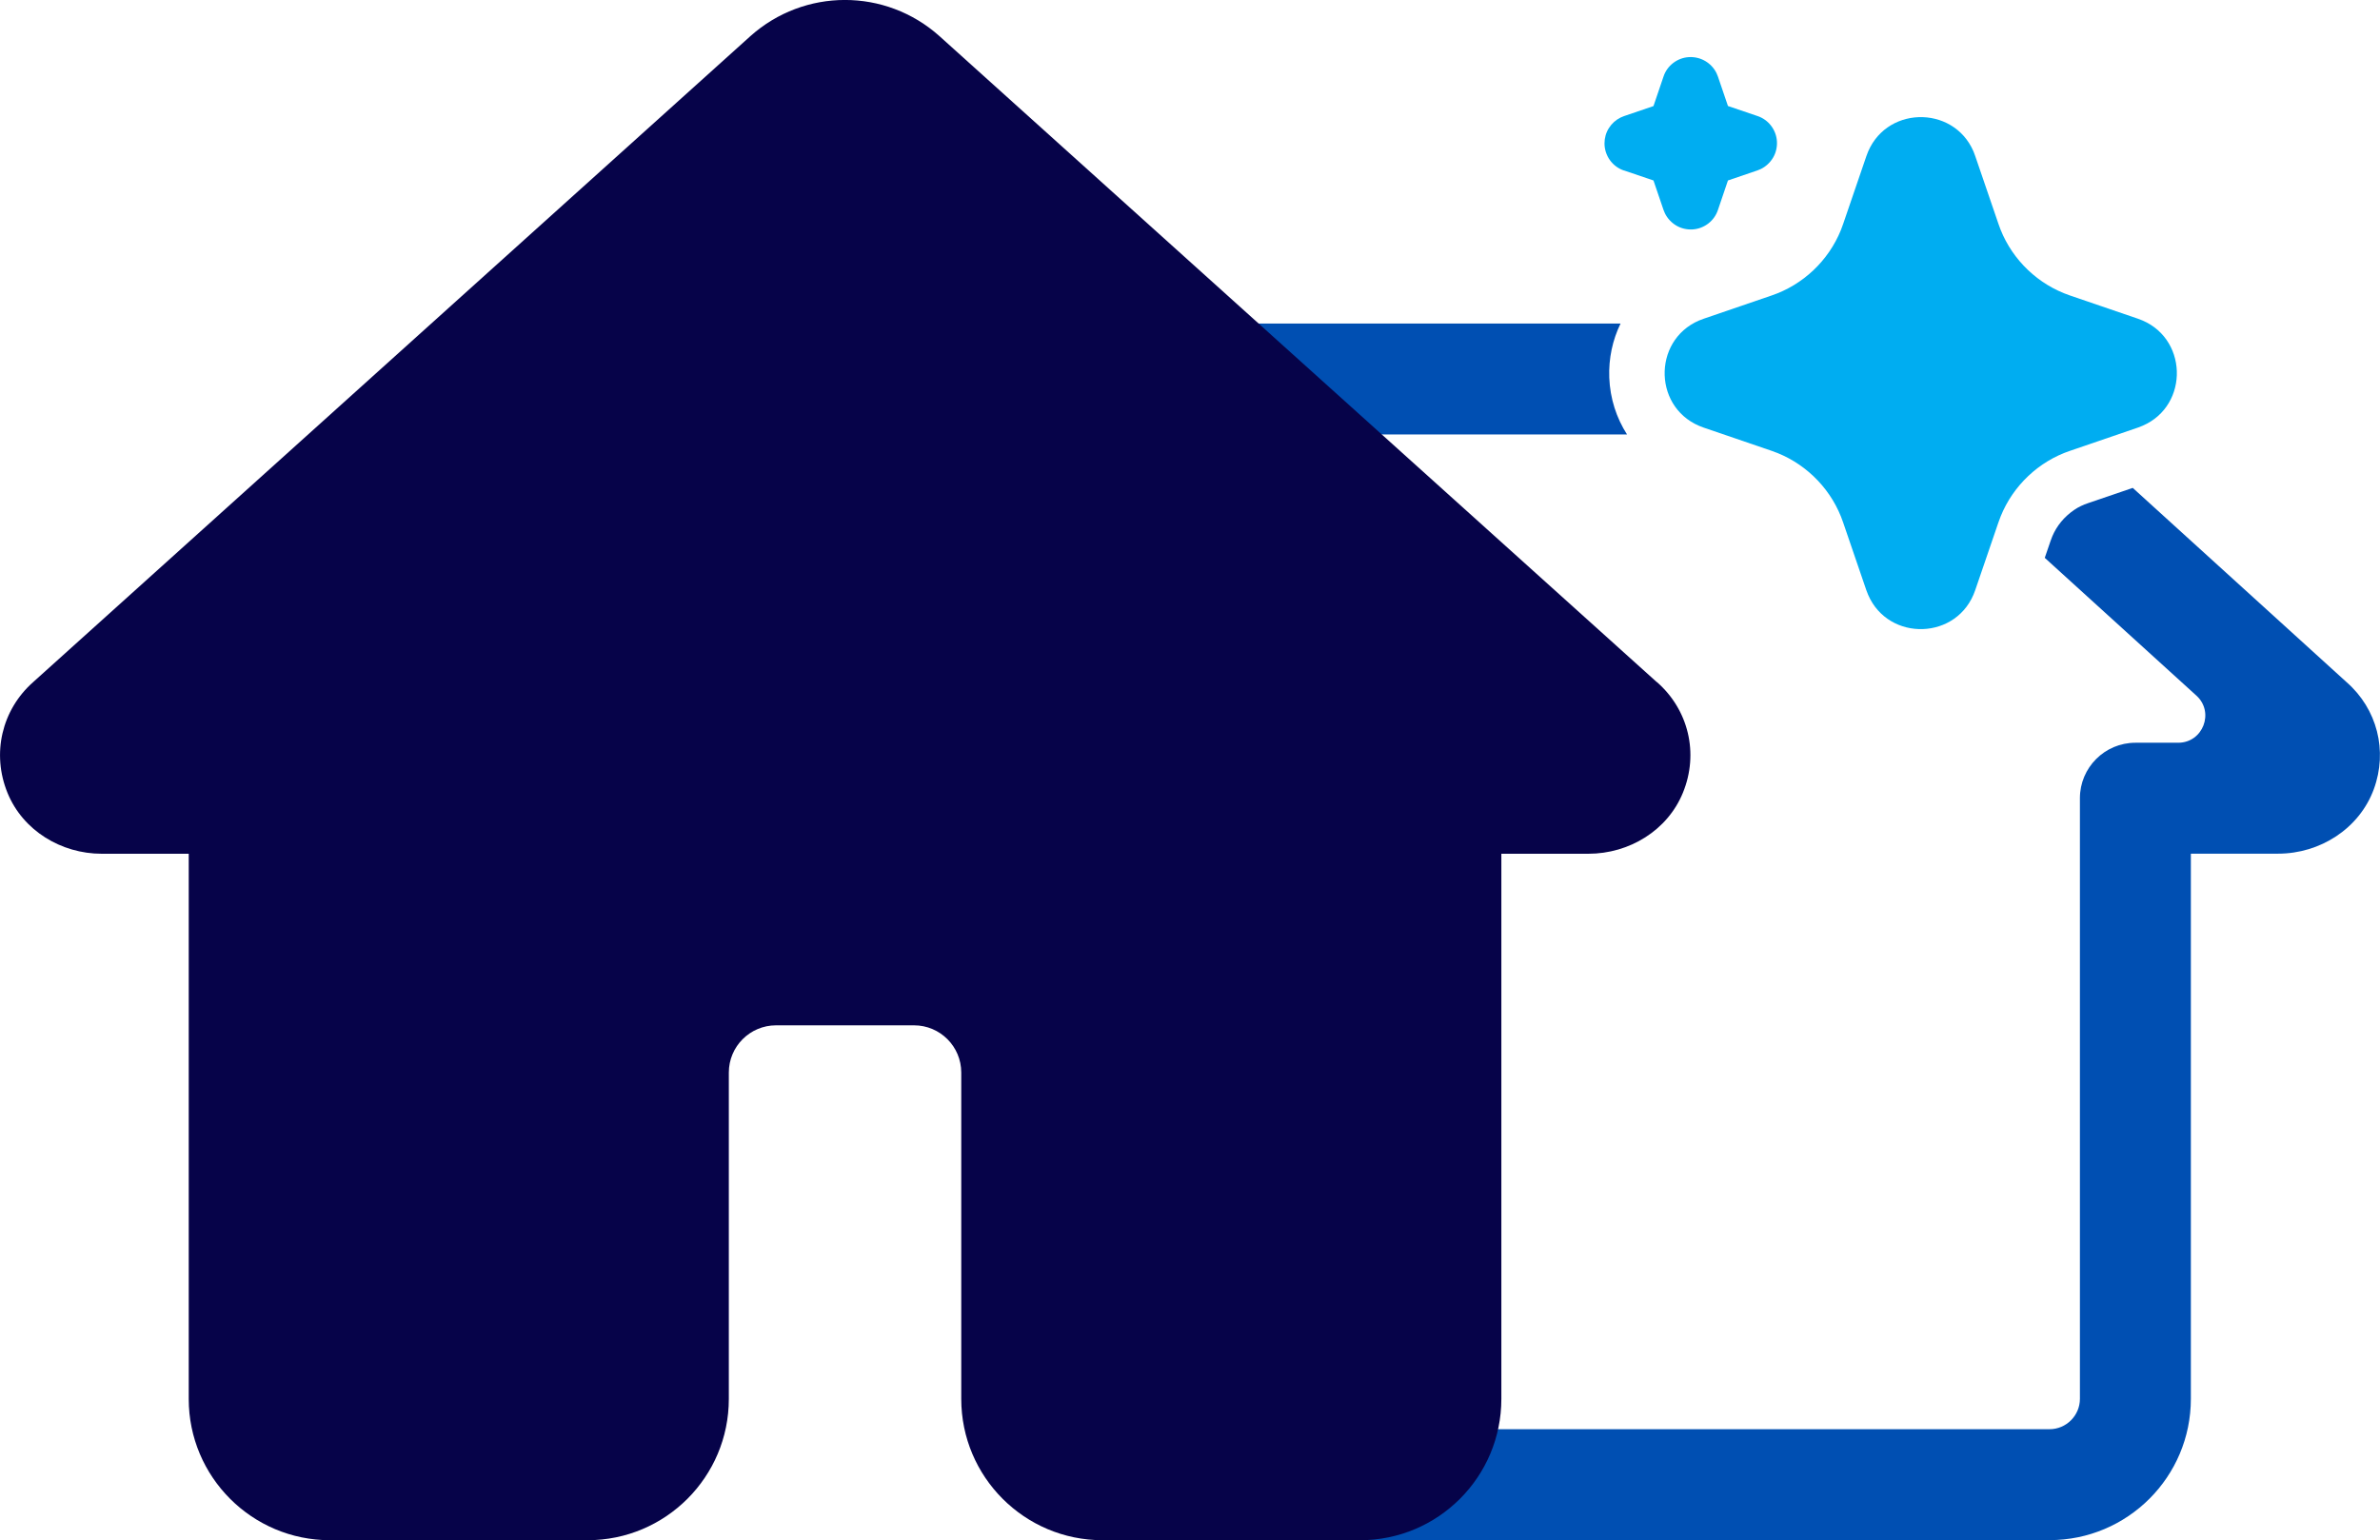
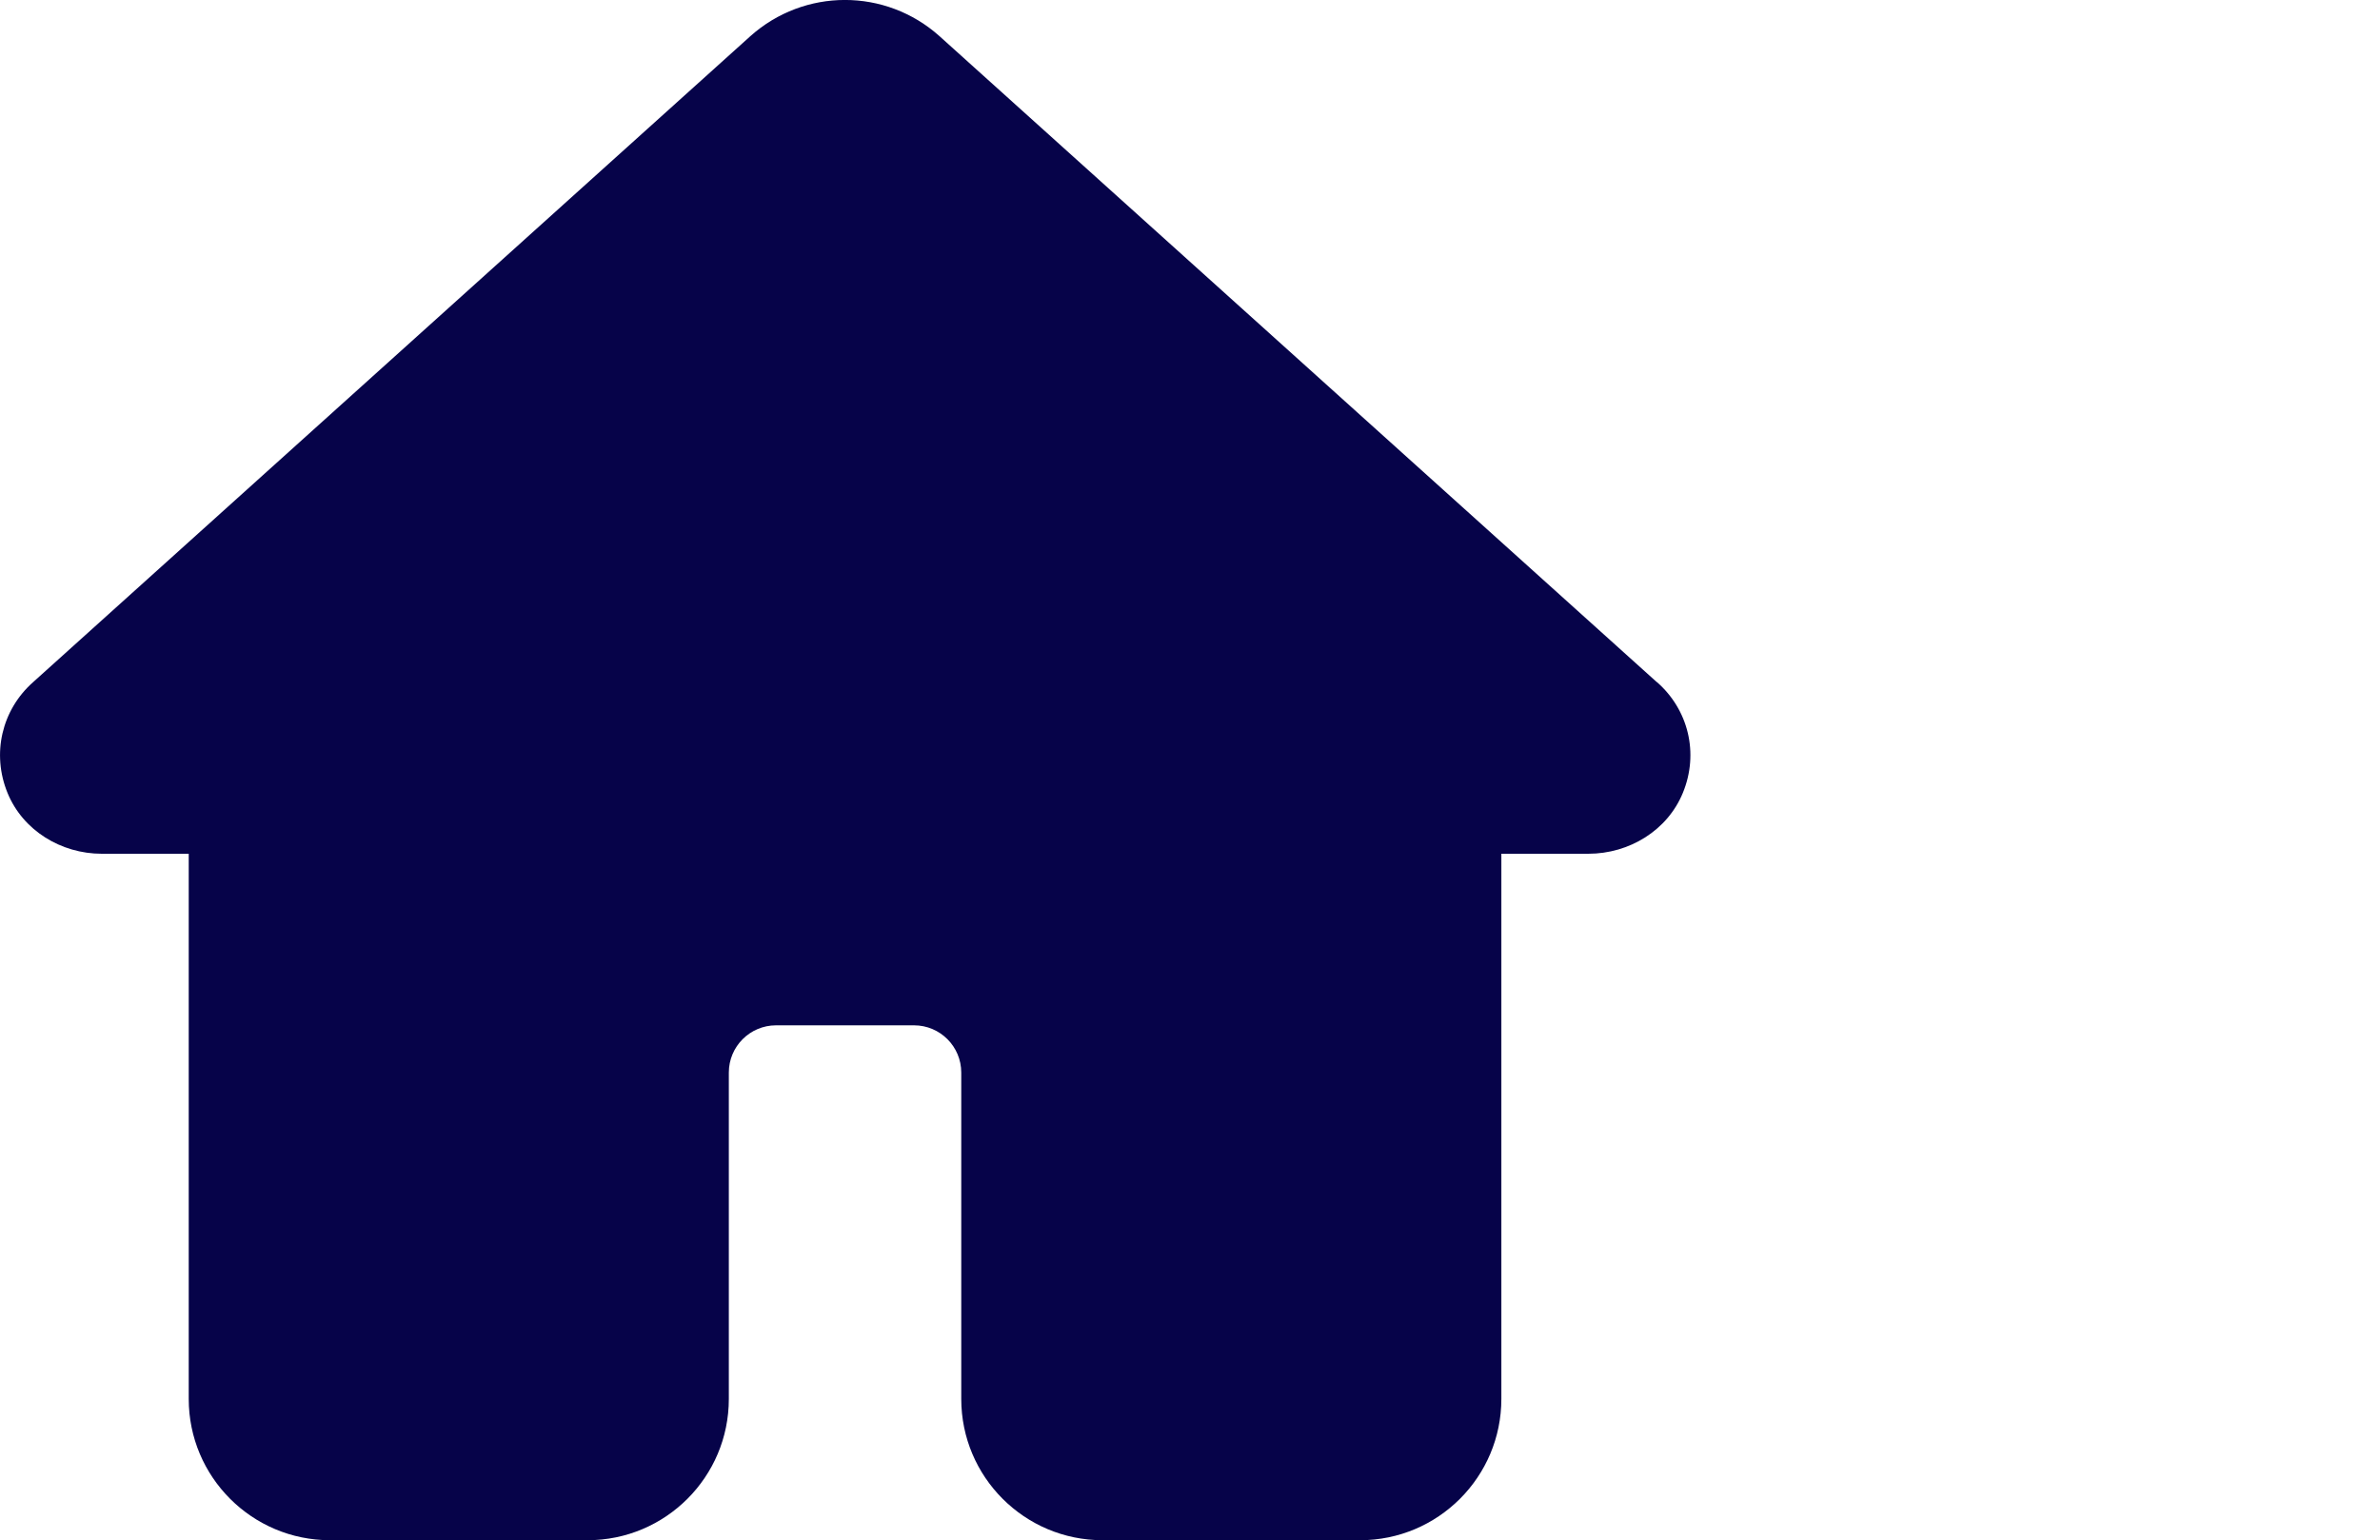
<svg xmlns="http://www.w3.org/2000/svg" id="Layer_2" data-name="Layer 2" viewBox="0 0 289.16 187.16">
  <defs>
    <style>
      .cls-1 {
        fill: #060349;
      }

      .cls-2 {
        fill: #004fb2;
      }

      .cls-3 {
        fill: #00adf1;
      }
    </style>
  </defs>
  <g>
-     <path class="cls-3" d="M197.3,20.71l3.59,1.22,1.22,3.58.17.41c.3.62.79,1.14,1.38,1.49s1.29.51,1.98.47c.69-.04,1.35-.29,1.9-.71.55-.42.96-.99,1.18-1.65l1.22-3.59,3.58-1.22.41-.17c.62-.3,1.14-.79,1.49-1.38s.51-1.29.47-1.98c-.04-.69-.29-1.35-.71-1.9-.42-.55-.99-.96-1.65-1.18l-3.59-1.22-1.22-3.58-.17-.41c-.3-.62-.79-1.14-1.38-1.48-.6-.35-1.29-.51-1.98-.47-.69.04-1.35.29-1.9.71-.55.42-.96.99-1.18,1.65l-1.22,3.59-3.58,1.22-.41.17c-.59.29-1.08.73-1.43,1.29-.35.55-.53,1.2-.53,1.85,0,.73.23,1.44.65,2.03.42.59,1.02,1.04,1.71,1.27Z" />
-     <path class="cls-3" d="M206.98,38.74l-.56.21c-5.74,2.48-5.56,10.92.56,13.01l8.25,2.82.75.28c1.85.75,3.52,1.9,4.89,3.35,1.37,1.45,2.42,3.18,3.06,5.07l2.82,8.24.22.56c2.47,5.74,10.92,5.56,13.01-.56l2.82-8.24.28-.75c.75-1.85,1.9-3.52,3.35-4.89,1.45-1.37,3.18-2.42,5.08-3.06l8.24-2.82.56-.22c5.74-2.47,5.55-10.92-.56-13.01l-8.25-2.82-.75-.28c-1.85-.75-3.52-1.9-4.89-3.35-1.37-1.45-2.42-3.18-3.06-5.08l-2.82-8.24-.21-.56c-2.48-5.74-10.92-5.55-13.01.56l-2.82,8.24-.28.76c-.75,1.85-1.9,3.52-3.35,4.89-1.45,1.37-3.18,2.42-5.07,3.06l-8.24,2.82Z" />
-     <path class="cls-2" d="M285.09,82.89l-25.97-23.6-5.42,1.85c-.6.2-1.18.47-1.7.83-1.21.83-2.11,1.92-2.66,3.22l-.21.56-.7,2.04,18.42,16.74c2.23,2.02.8,5.73-2.21,5.73h-5.2c-3.72,0-6.74,3.02-6.74,6.74v72.99c0,2.03-1.66,3.69-3.69,3.69h-95.65c-3.69,0-6.91,2.84-7.02,6.53-.11,3.82,2.95,6.95,6.74,6.95h95.93c9.48,0,17.17-7.69,17.17-17.17v-66.25h10.6c5.11,0,9.87-3.05,11.63-7.84,1.71-4.66.41-9.75-3.32-13.01Z" />
-     <path class="cls-2" d="M195.52,45.9c-.09-2.34.4-4.59,1.37-6.58h-54.39c-3.72,0-6.74,3.02-6.74,6.74s3.02,6.74,6.74,6.74h55.18c-1.29-2.01-2.06-4.37-2.16-6.9Z" />
-   </g>
+     </g>
  <path class="cls-1" d="M201.28,82.88L114.14,4.39c-6.55-5.86-16.42-5.86-22.98.01L4.04,82.88c-3.83,3.38-5.08,8.71-3.12,13.49,1.87,4.56,6.51,7.38,11.44,7.38h10.57s0,66.25,0,66.25c0,9.48,7.69,17.17,17.17,17.17h31.28c9.48,0,17.17-7.69,17.17-17.17v-39.66c0-3.17,2.57-5.74,5.74-5.74h16.76c3.17,0,5.74,2.57,5.74,5.74v39.66c0,9.48,7.69,17.17,17.17,17.17h31.28c9.48,0,17.17-7.69,17.17-17.17v-66.25h10.57c4.96,0,9.62-2.83,11.49-7.42,1.96-4.78.68-10.09-3.17-13.45Z" />
</svg>